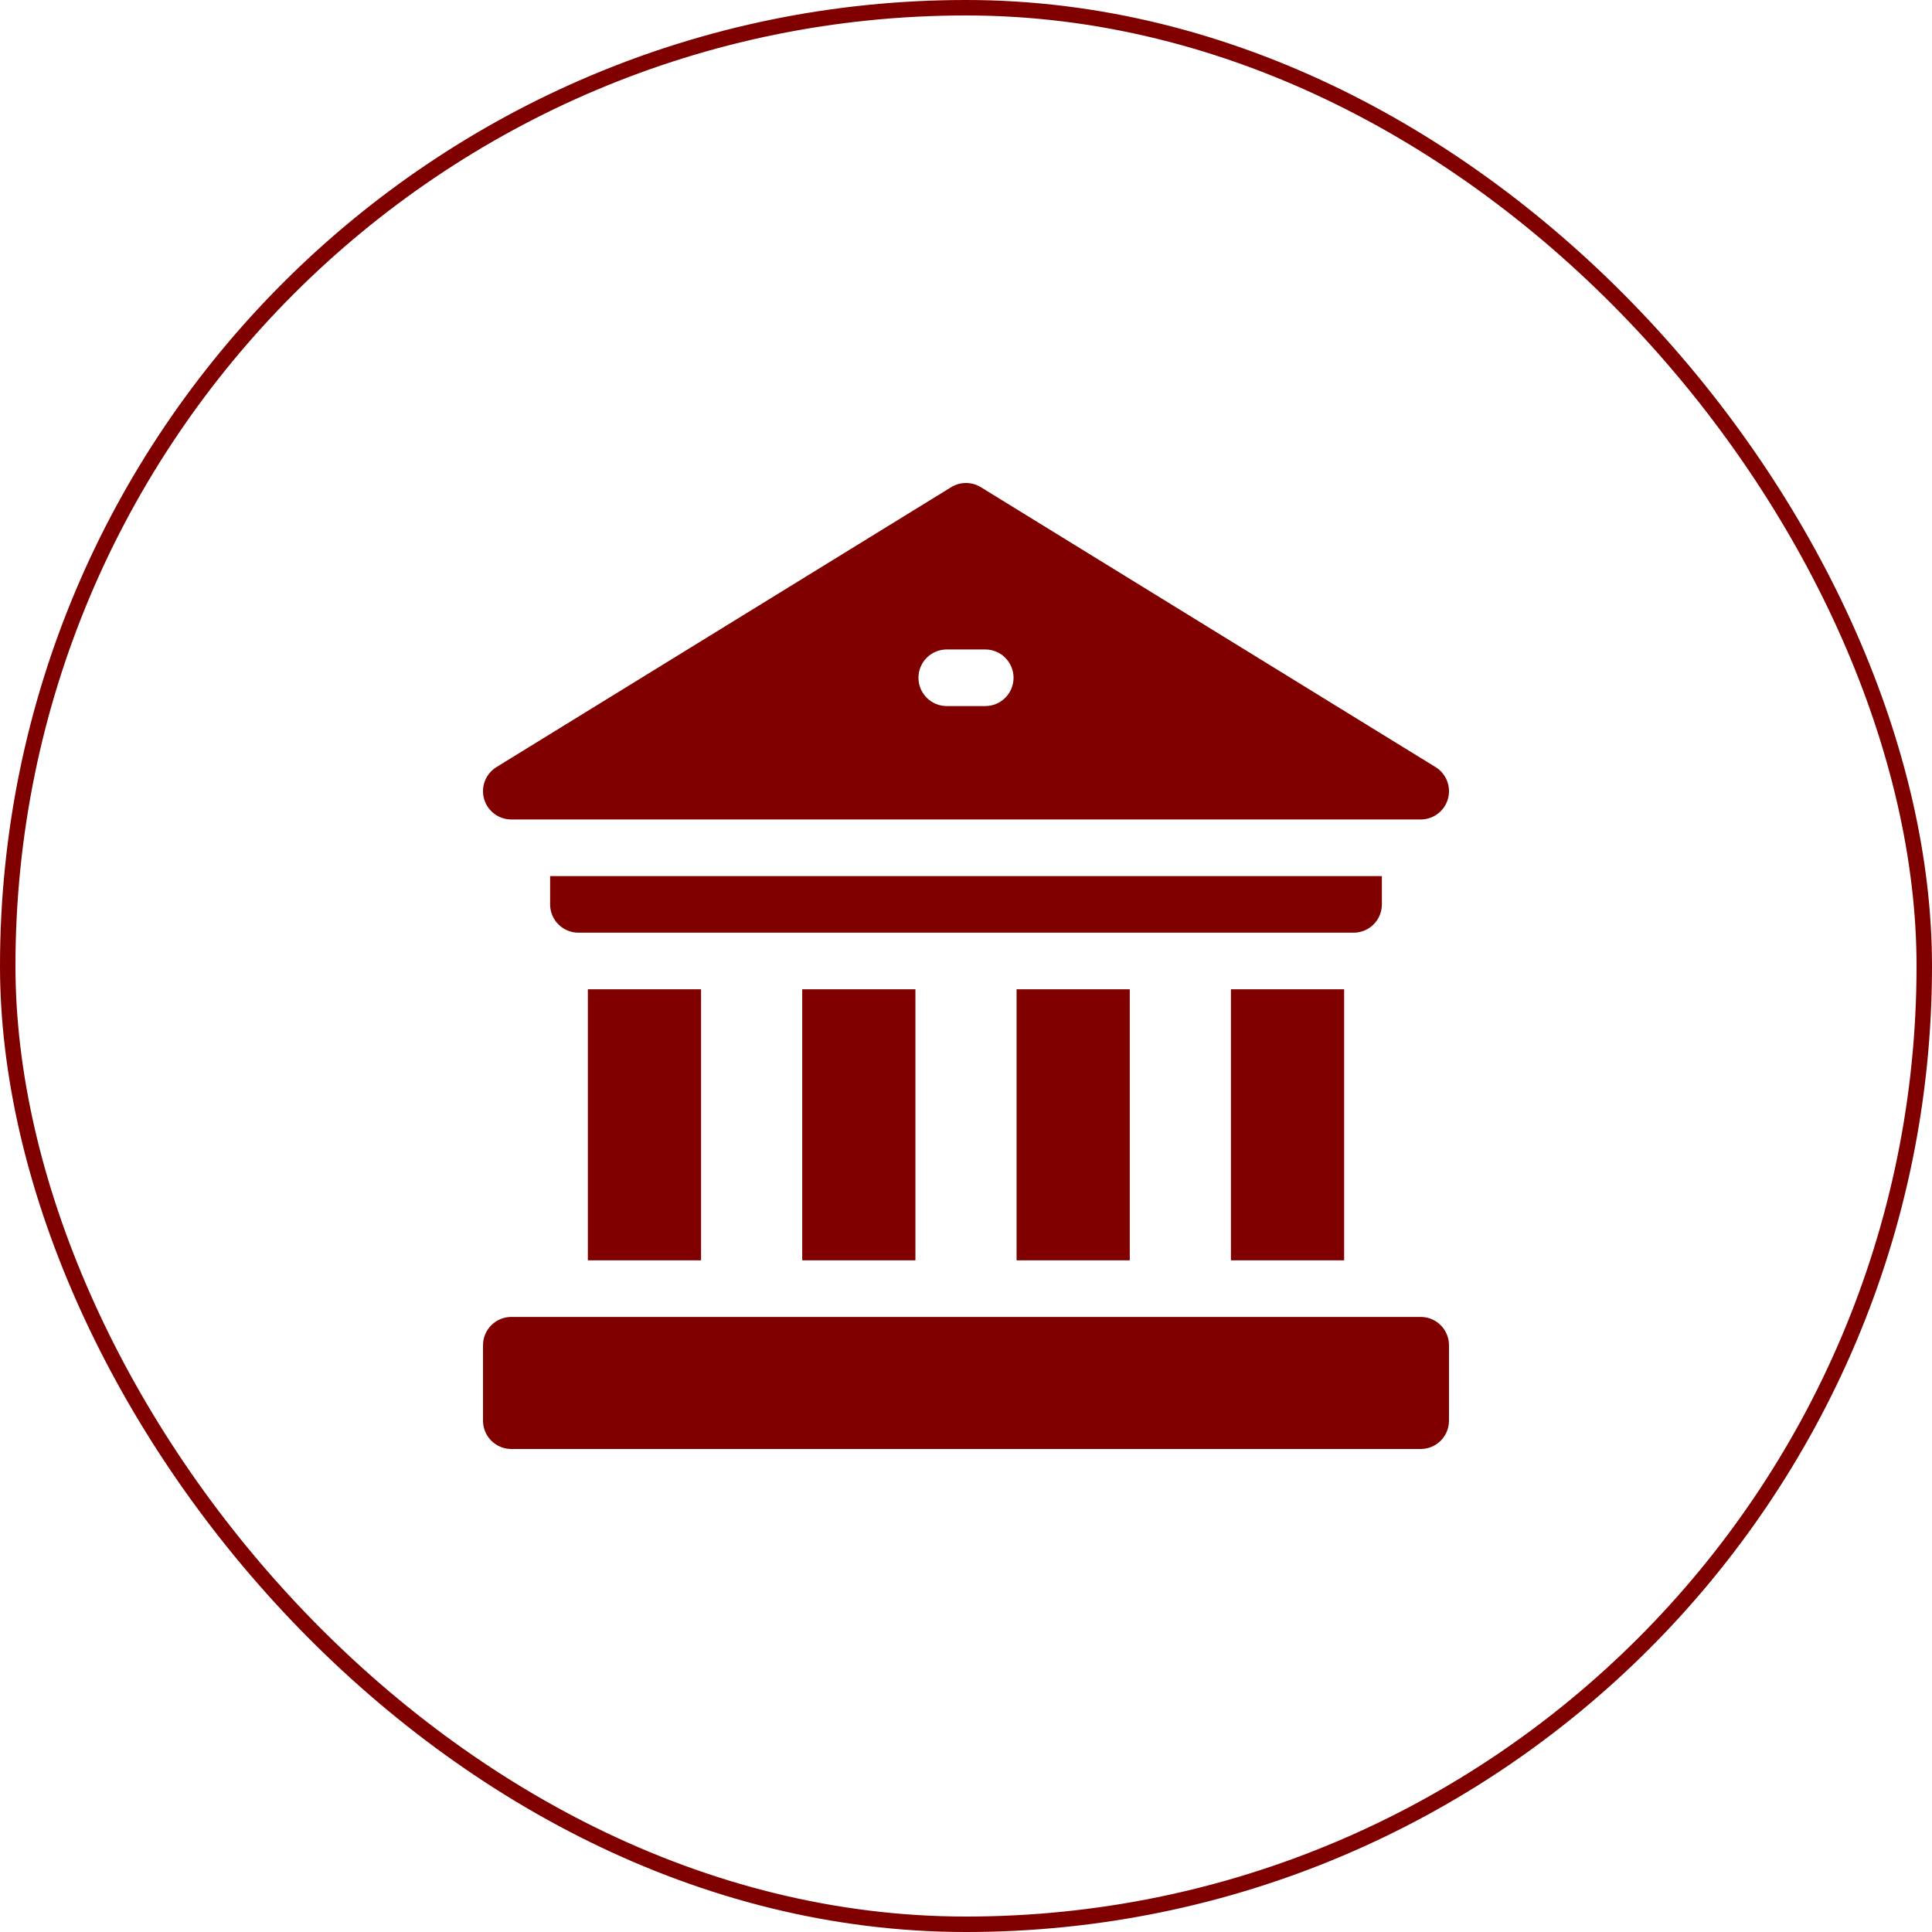
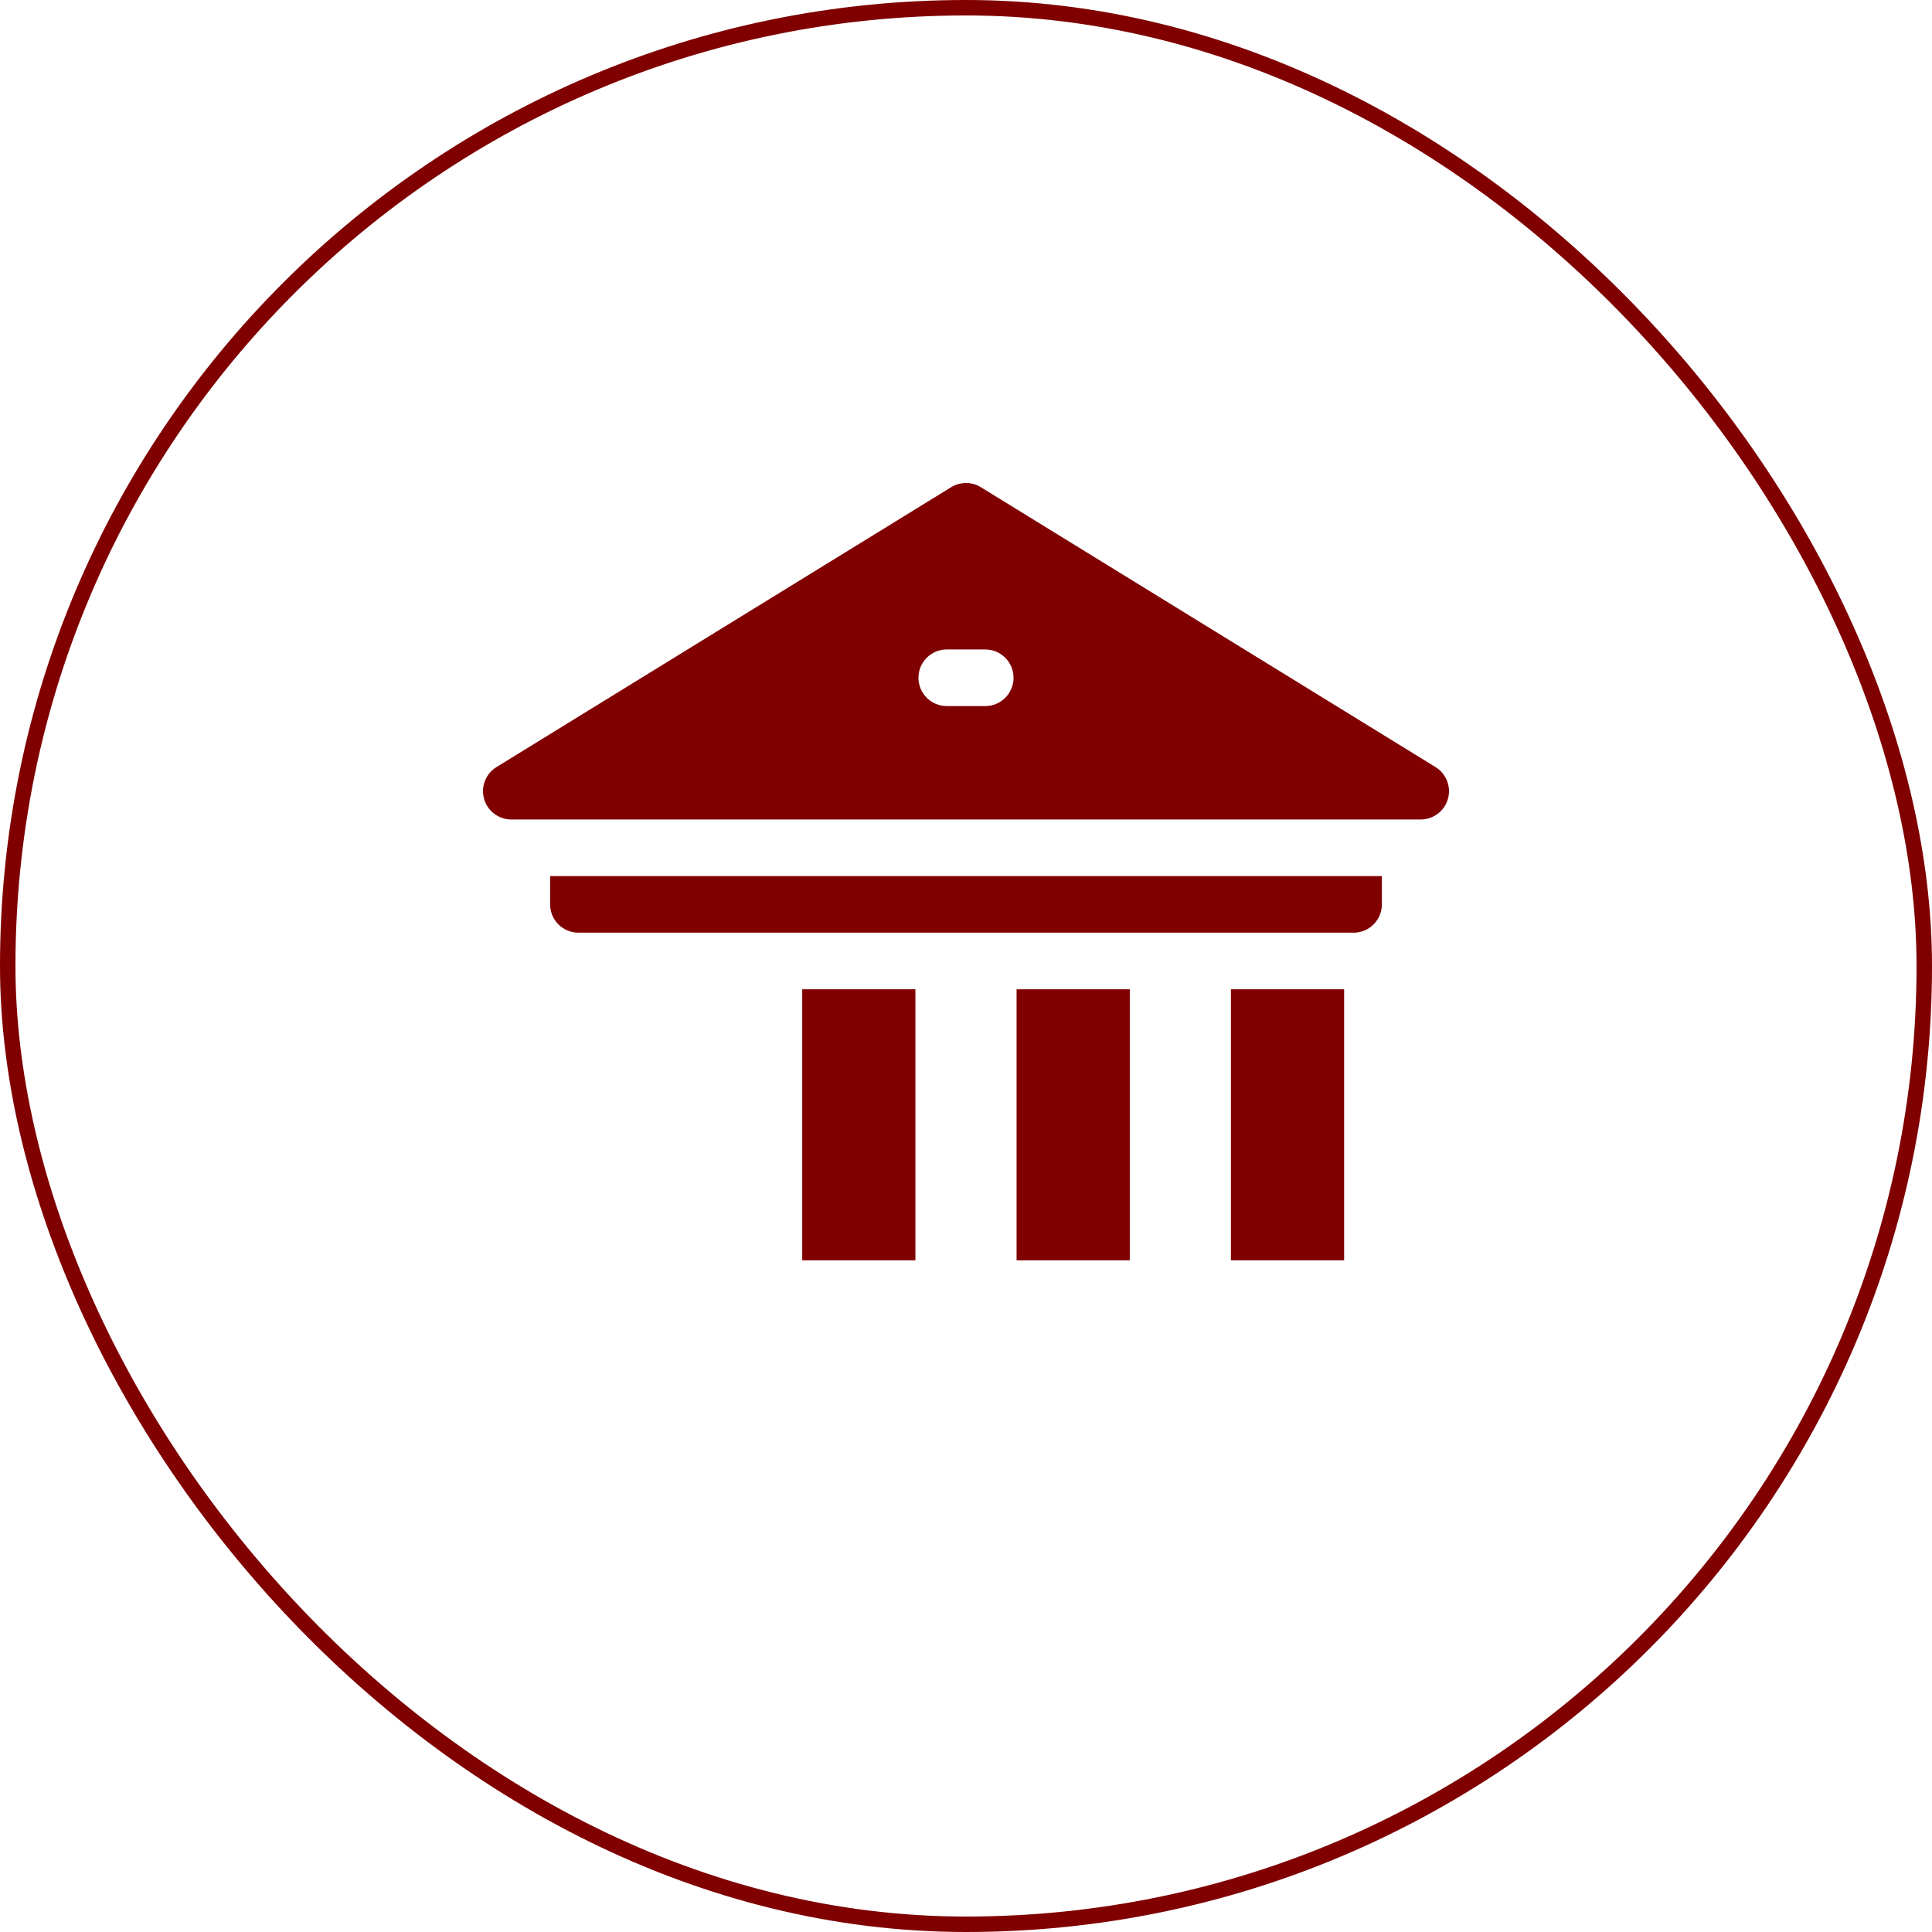
<svg xmlns="http://www.w3.org/2000/svg" width="100" height="100" viewBox="0 0 100 100" fill="none">
  <rect x="0.4" y="0.4" width="99.2" height="99.2" rx="49.6" stroke="#800000" stroke-width="0.8" />
  <path d="M63.713 51.205H69.572V65.234H63.713V51.205Z" fill="#800000" />
  <path d="M52.618 51.205H58.477V65.234H52.618V51.205Z" fill="#800000" />
  <path d="M41.523 51.205H47.382V65.234H41.523V51.205Z" fill="#800000" />
-   <path d="M30.427 51.205H36.286V65.234H30.427V51.205Z" fill="#800000" />
  <path d="M71.526 46.811V45.346H28.474V46.811C28.474 47.62 29.13 48.276 29.939 48.276H70.061C70.87 48.276 71.526 47.62 71.526 46.811Z" fill="#800000" />
-   <path d="M73.534 68.164H26.466C25.657 68.164 25.001 68.82 25.001 69.629V73.535C25.001 74.344 25.657 75 26.466 75H73.534C74.343 75 74.999 74.344 74.999 73.535V69.629C74.999 68.82 74.343 68.164 73.534 68.164Z" fill="#800000" />
  <path d="M26.465 42.416H73.535C74.191 42.416 74.766 41.981 74.945 41.351C75.123 40.72 74.861 40.047 74.303 39.704L50.768 25.217C50.297 24.927 49.703 24.927 49.232 25.217L25.697 39.704C25.139 40.048 24.877 40.72 25.056 41.351C25.234 41.981 25.81 42.416 26.465 42.416ZM49.004 33.616H50.996C51.805 33.616 52.461 34.272 52.461 35.081C52.461 35.89 51.805 36.546 50.996 36.546H49.004C48.195 36.546 47.539 35.89 47.539 35.081C47.539 34.272 48.195 33.616 49.004 33.616Z" fill="#800000" />
</svg>